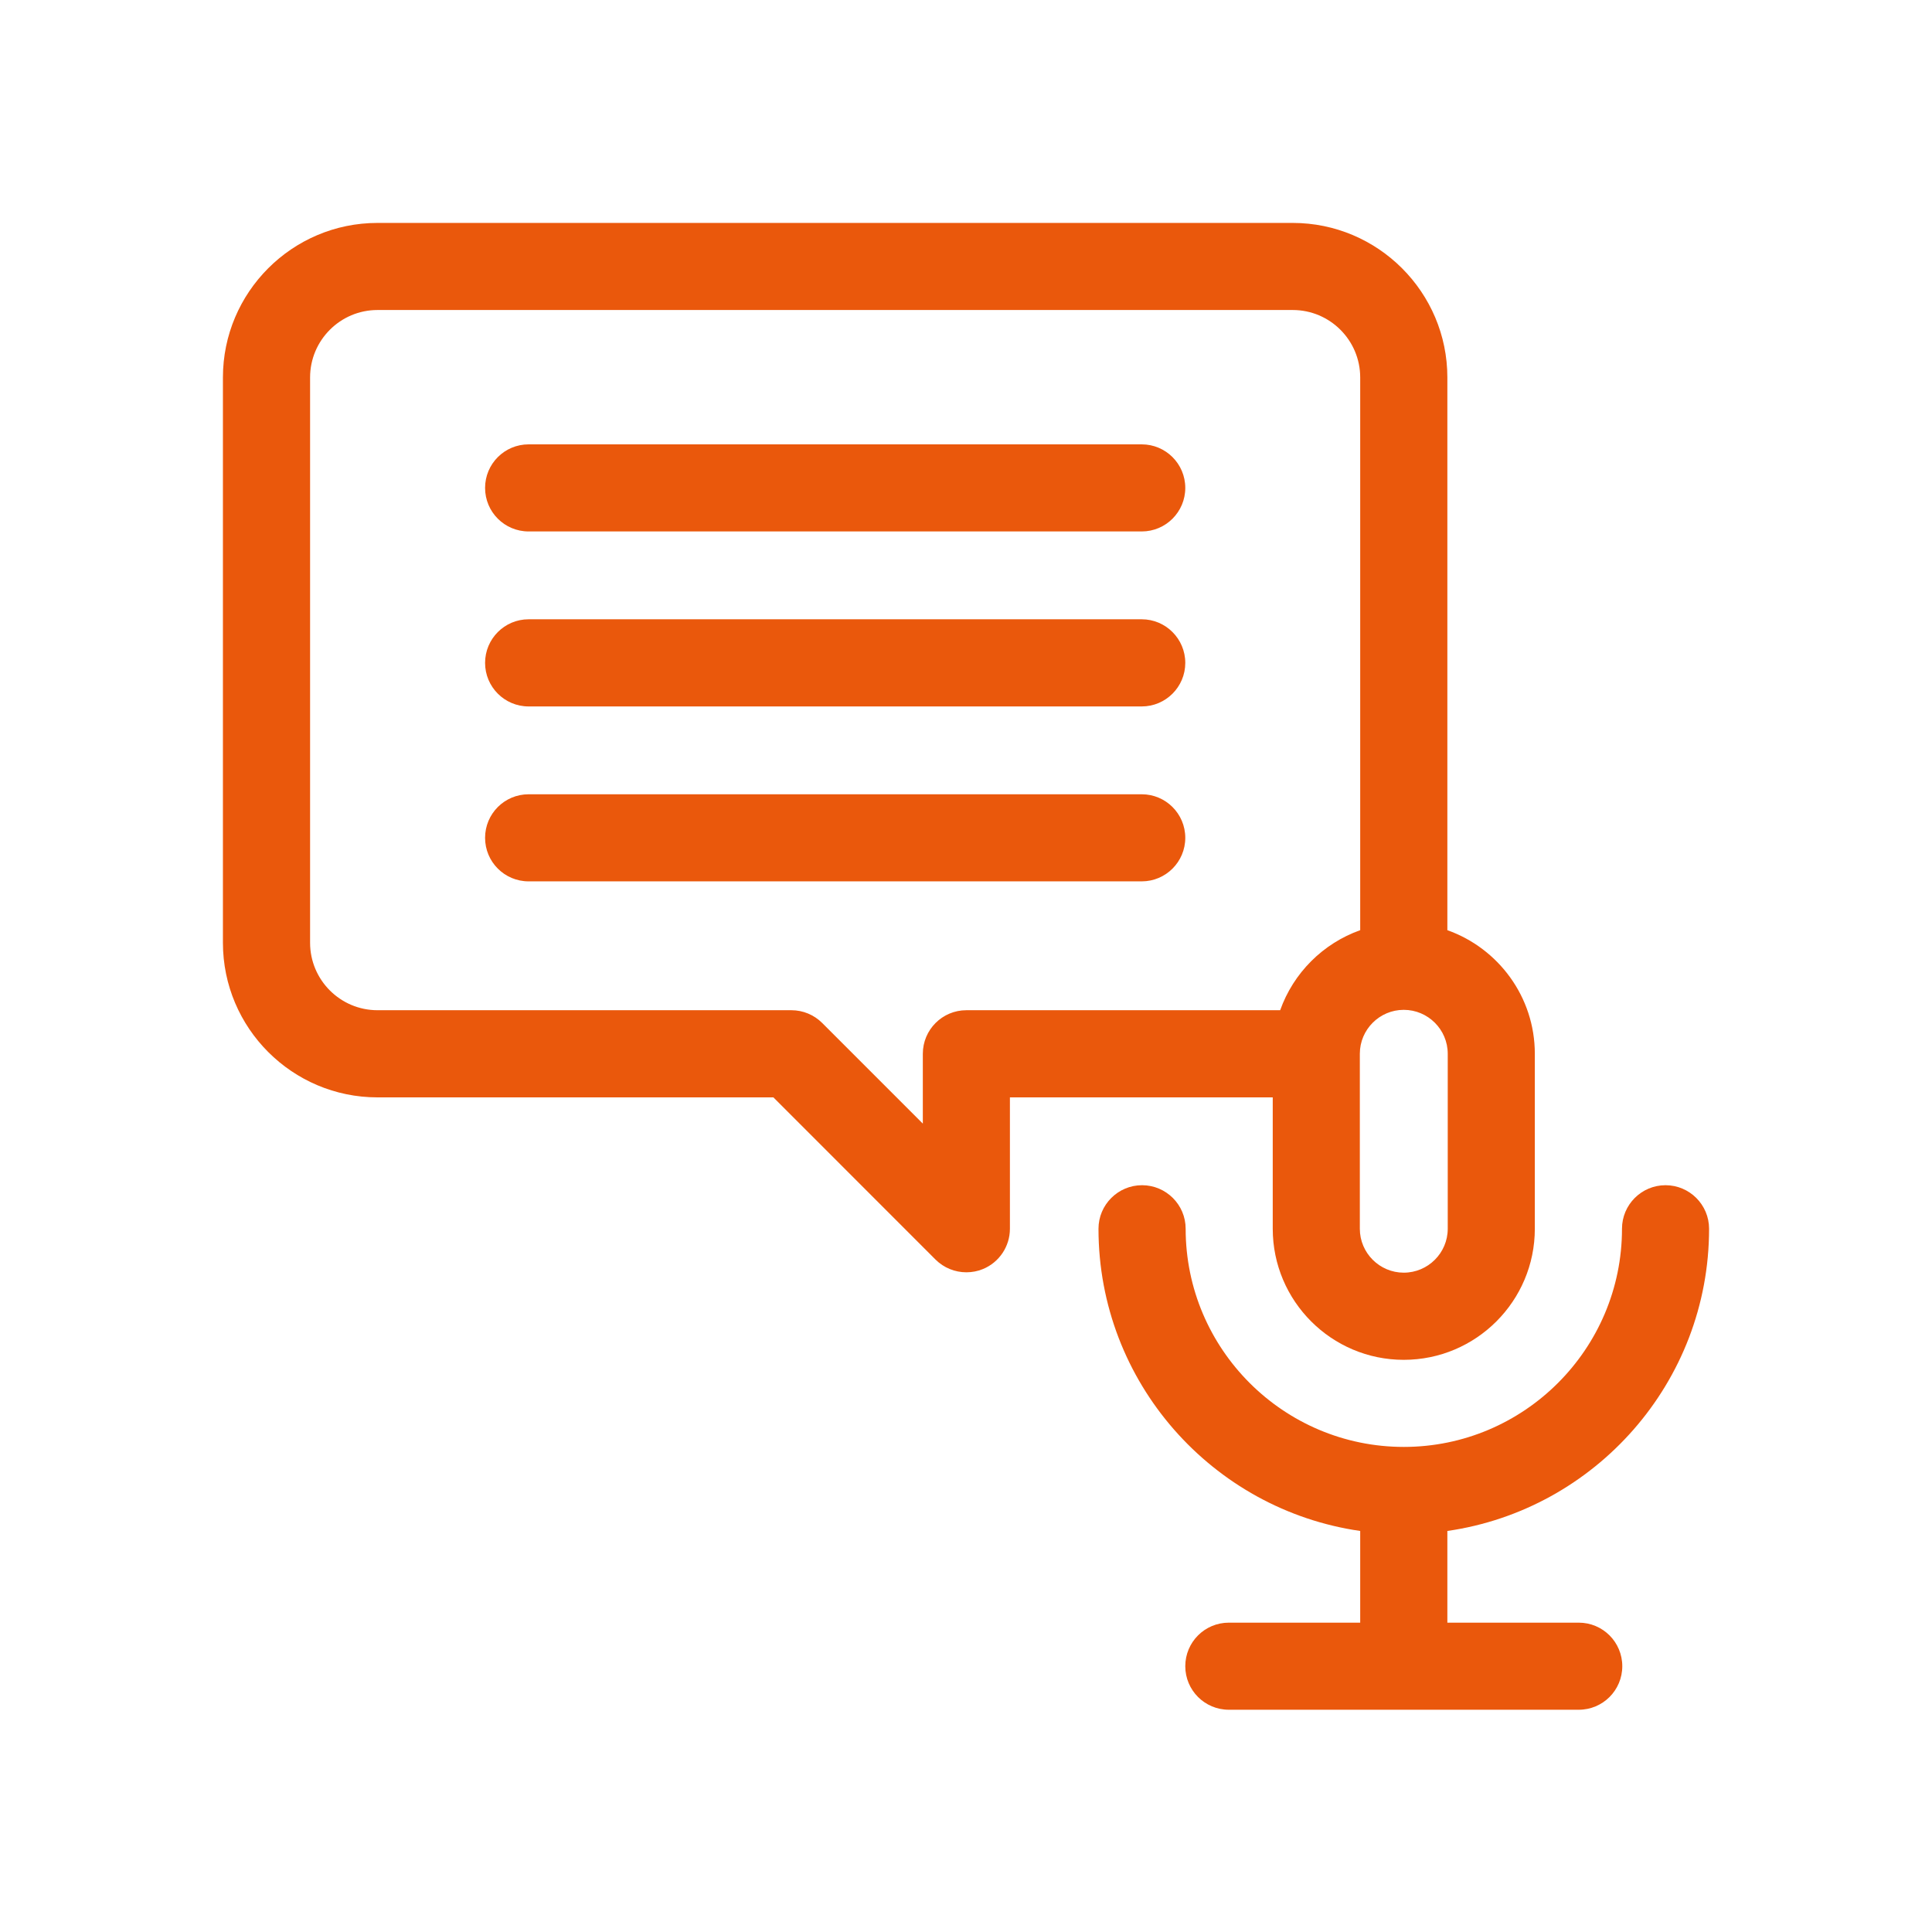
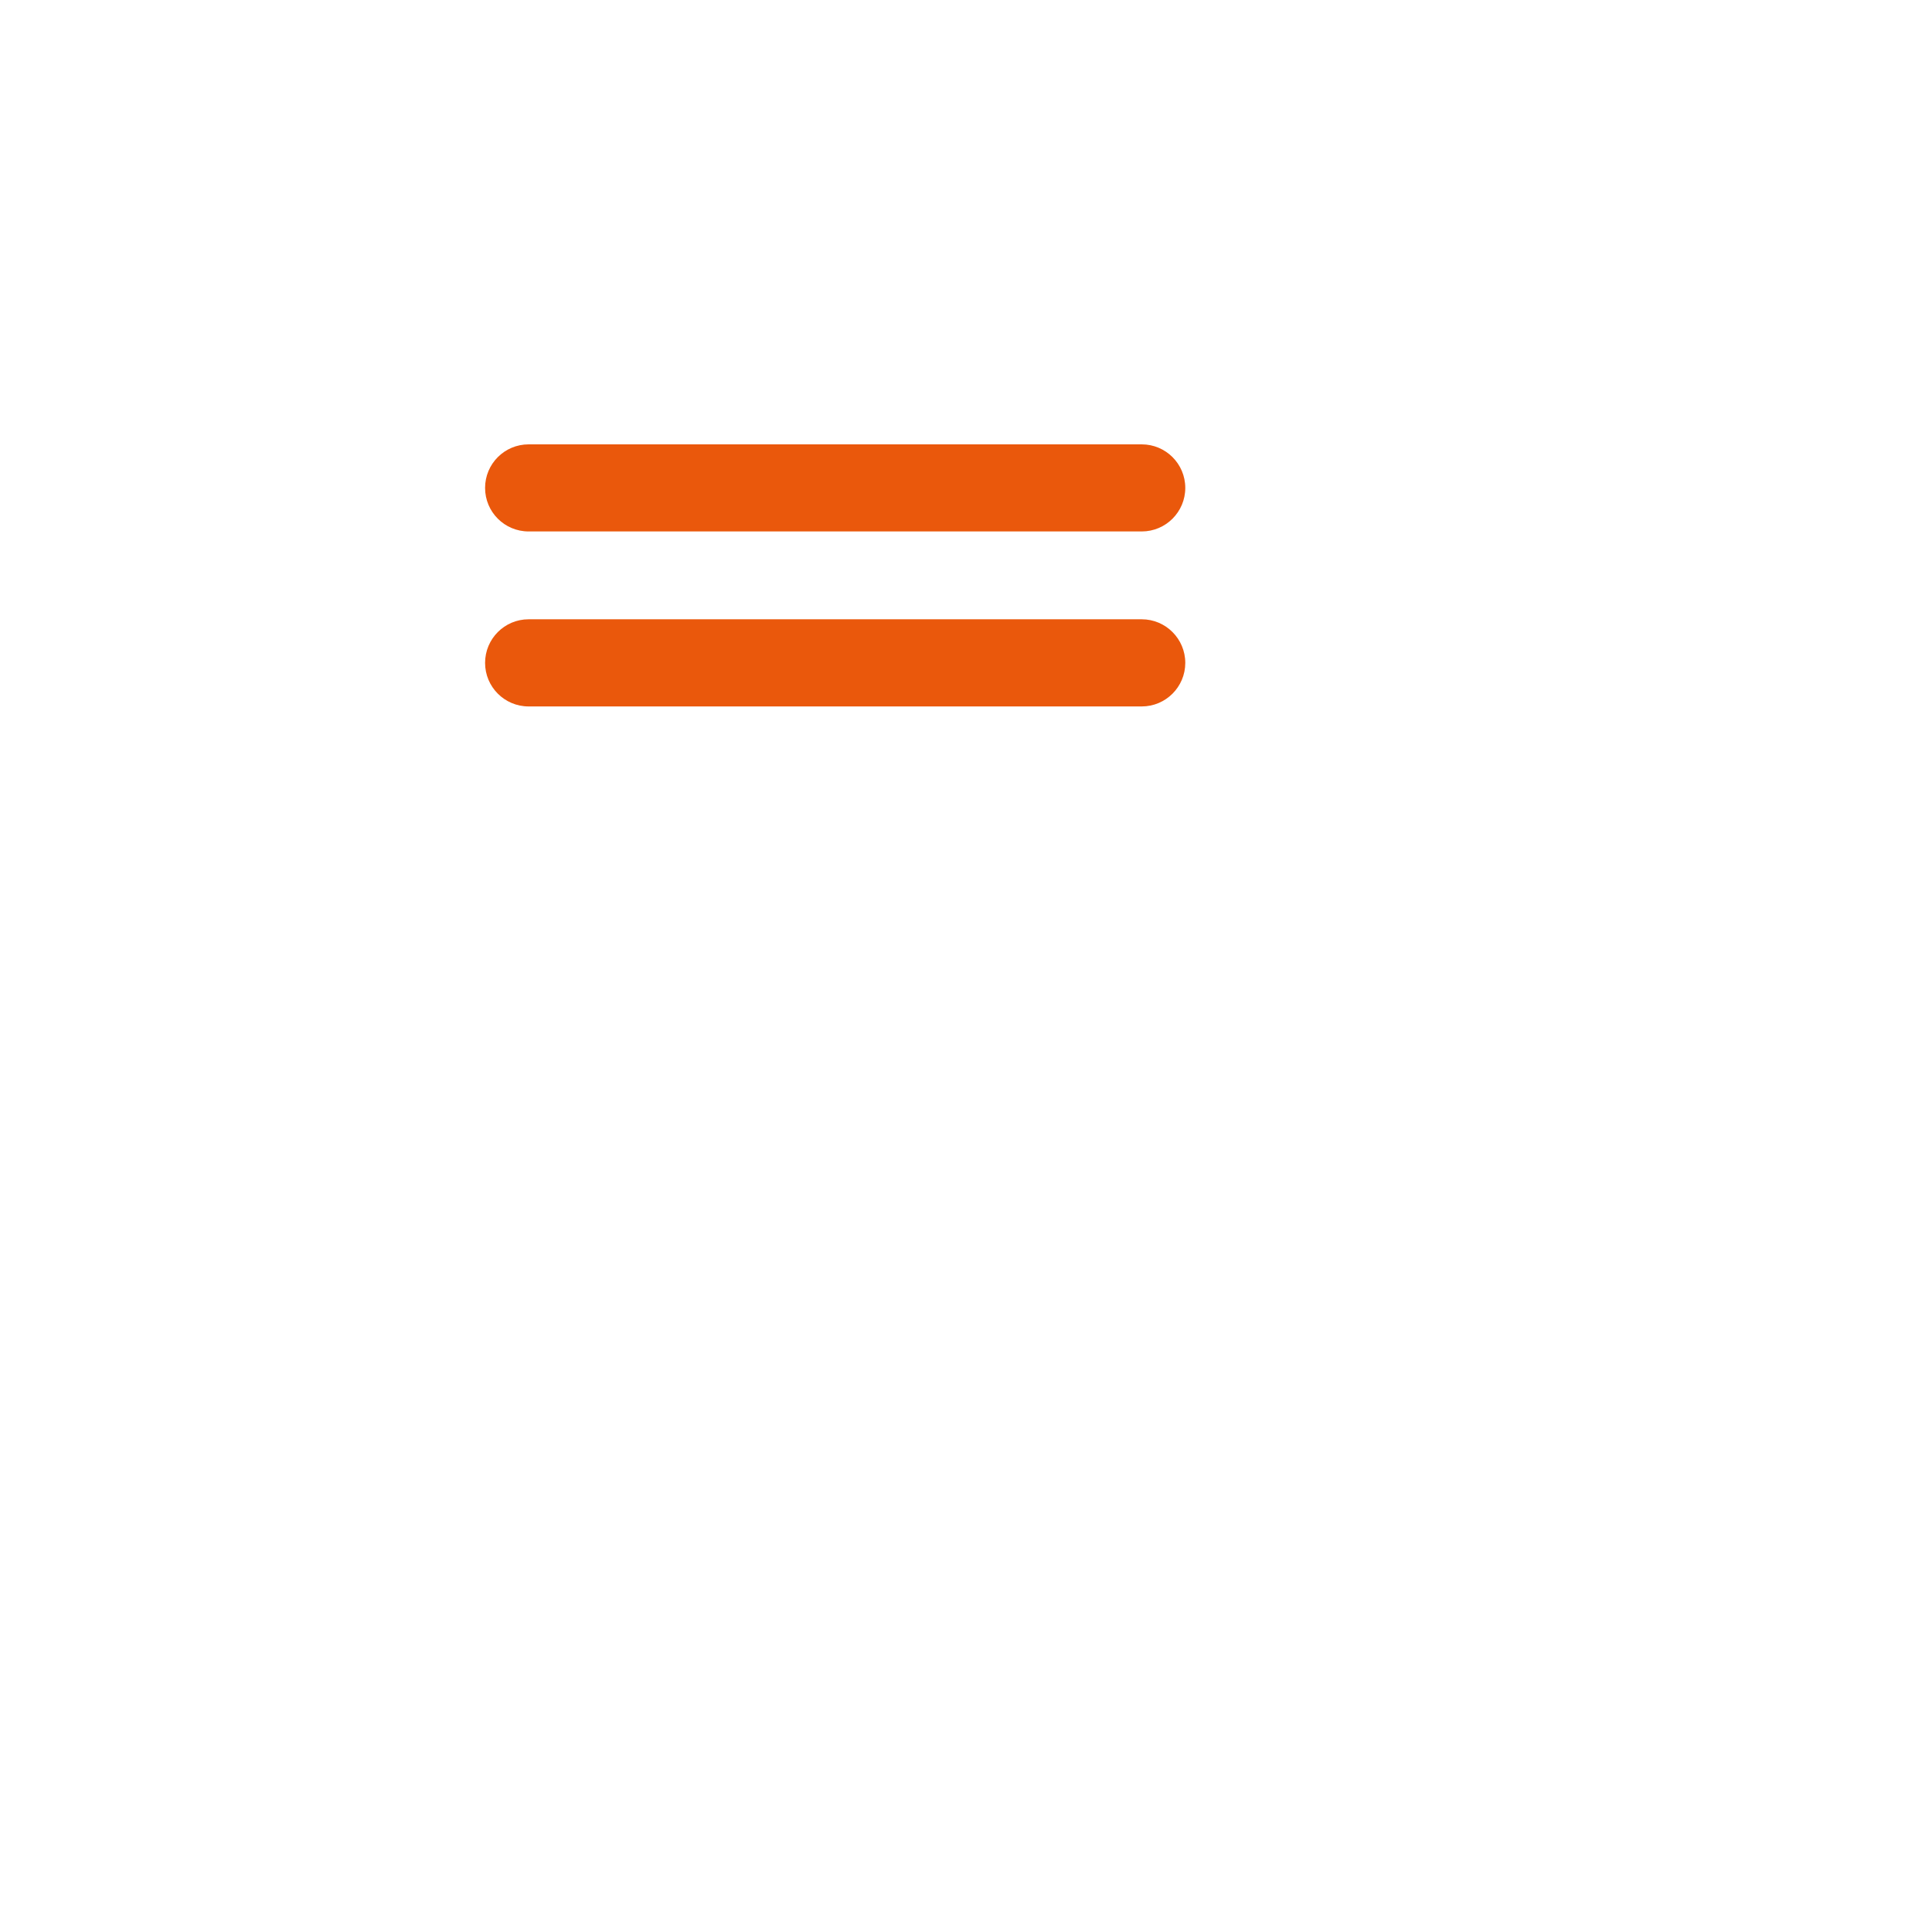
<svg xmlns="http://www.w3.org/2000/svg" width="26" height="26" viewBox="0 0 26 26" fill="none">
-   <path d="M17.128 16.536C17.128 17.509 17.919 18.3 18.891 18.3C19.864 18.3 20.655 17.509 20.655 16.536V14.181C20.655 13.415 20.163 12.761 19.478 12.518V5.08C19.478 3.933 18.544 3 17.397 3H5.08C3.933 3 3 3.933 3 5.08V12.687C3 13.835 3.933 14.768 5.08 14.768H10.408L12.59 16.951C12.703 17.063 12.852 17.122 13.005 17.122C13.081 17.122 13.157 17.108 13.229 17.078C13.448 16.987 13.591 16.773 13.591 16.536V14.768H17.128V16.536H17.128ZM19.483 16.536C19.483 16.862 19.217 17.127 18.891 17.127C18.566 17.127 18.3 16.862 18.3 16.536V14.181C18.3 13.855 18.566 13.59 18.891 13.59C19.217 13.59 19.483 13.855 19.483 14.181V16.536ZM13.005 13.595C12.681 13.595 12.419 13.858 12.419 14.181V15.121L11.065 13.767C10.955 13.657 10.806 13.595 10.65 13.595H5.08C4.58 13.595 4.173 13.188 4.173 12.687V5.08C4.173 4.579 4.58 4.172 5.08 4.172H17.397C17.898 4.172 18.305 4.579 18.305 5.08V12.518C17.804 12.696 17.406 13.094 17.228 13.595H13.005Z" fill="#EA580C" />
-   <path d="M21.246 21.837H19.478V20.603C21.466 20.317 23 18.603 23 16.536C23 16.213 22.737 15.95 22.414 15.95C22.09 15.95 21.828 16.213 21.828 16.536C21.828 18.155 20.51 19.472 18.892 19.472C17.273 19.472 15.956 18.155 15.956 16.536C15.956 16.213 15.693 15.95 15.369 15.95C15.046 15.95 14.783 16.213 14.783 16.536C14.783 18.603 16.317 20.317 18.305 20.603V21.837H16.537C16.213 21.837 15.951 22.099 15.951 22.423C15.951 22.747 16.213 23.009 16.537 23.009H21.246C21.57 23.009 21.832 22.747 21.832 22.423C21.832 22.099 21.57 21.837 21.246 21.837Z" fill="#EA580C" />
  <path d="M7.114 7.152H15.365C15.688 7.152 15.951 6.89 15.951 6.566C15.951 6.242 15.688 5.98 15.365 5.98H7.114C6.79 5.98 6.528 6.242 6.528 6.566C6.528 6.89 6.79 7.152 7.114 7.152Z" fill="#EA580C" />
  <path d="M15.365 8.334H7.114C6.79 8.334 6.528 8.597 6.528 8.921C6.528 9.244 6.79 9.507 7.114 9.507H15.365C15.688 9.507 15.951 9.244 15.951 8.921C15.951 8.597 15.688 8.334 15.365 8.334Z" fill="#EA580C" />
-   <path d="M15.365 10.689H7.114C6.79 10.689 6.528 10.951 6.528 11.275C6.528 11.599 6.79 11.861 7.114 11.861H15.365C15.688 11.861 15.951 11.599 15.951 11.275C15.951 10.951 15.688 10.689 15.365 10.689Z" fill="#EA580C" />
</svg>